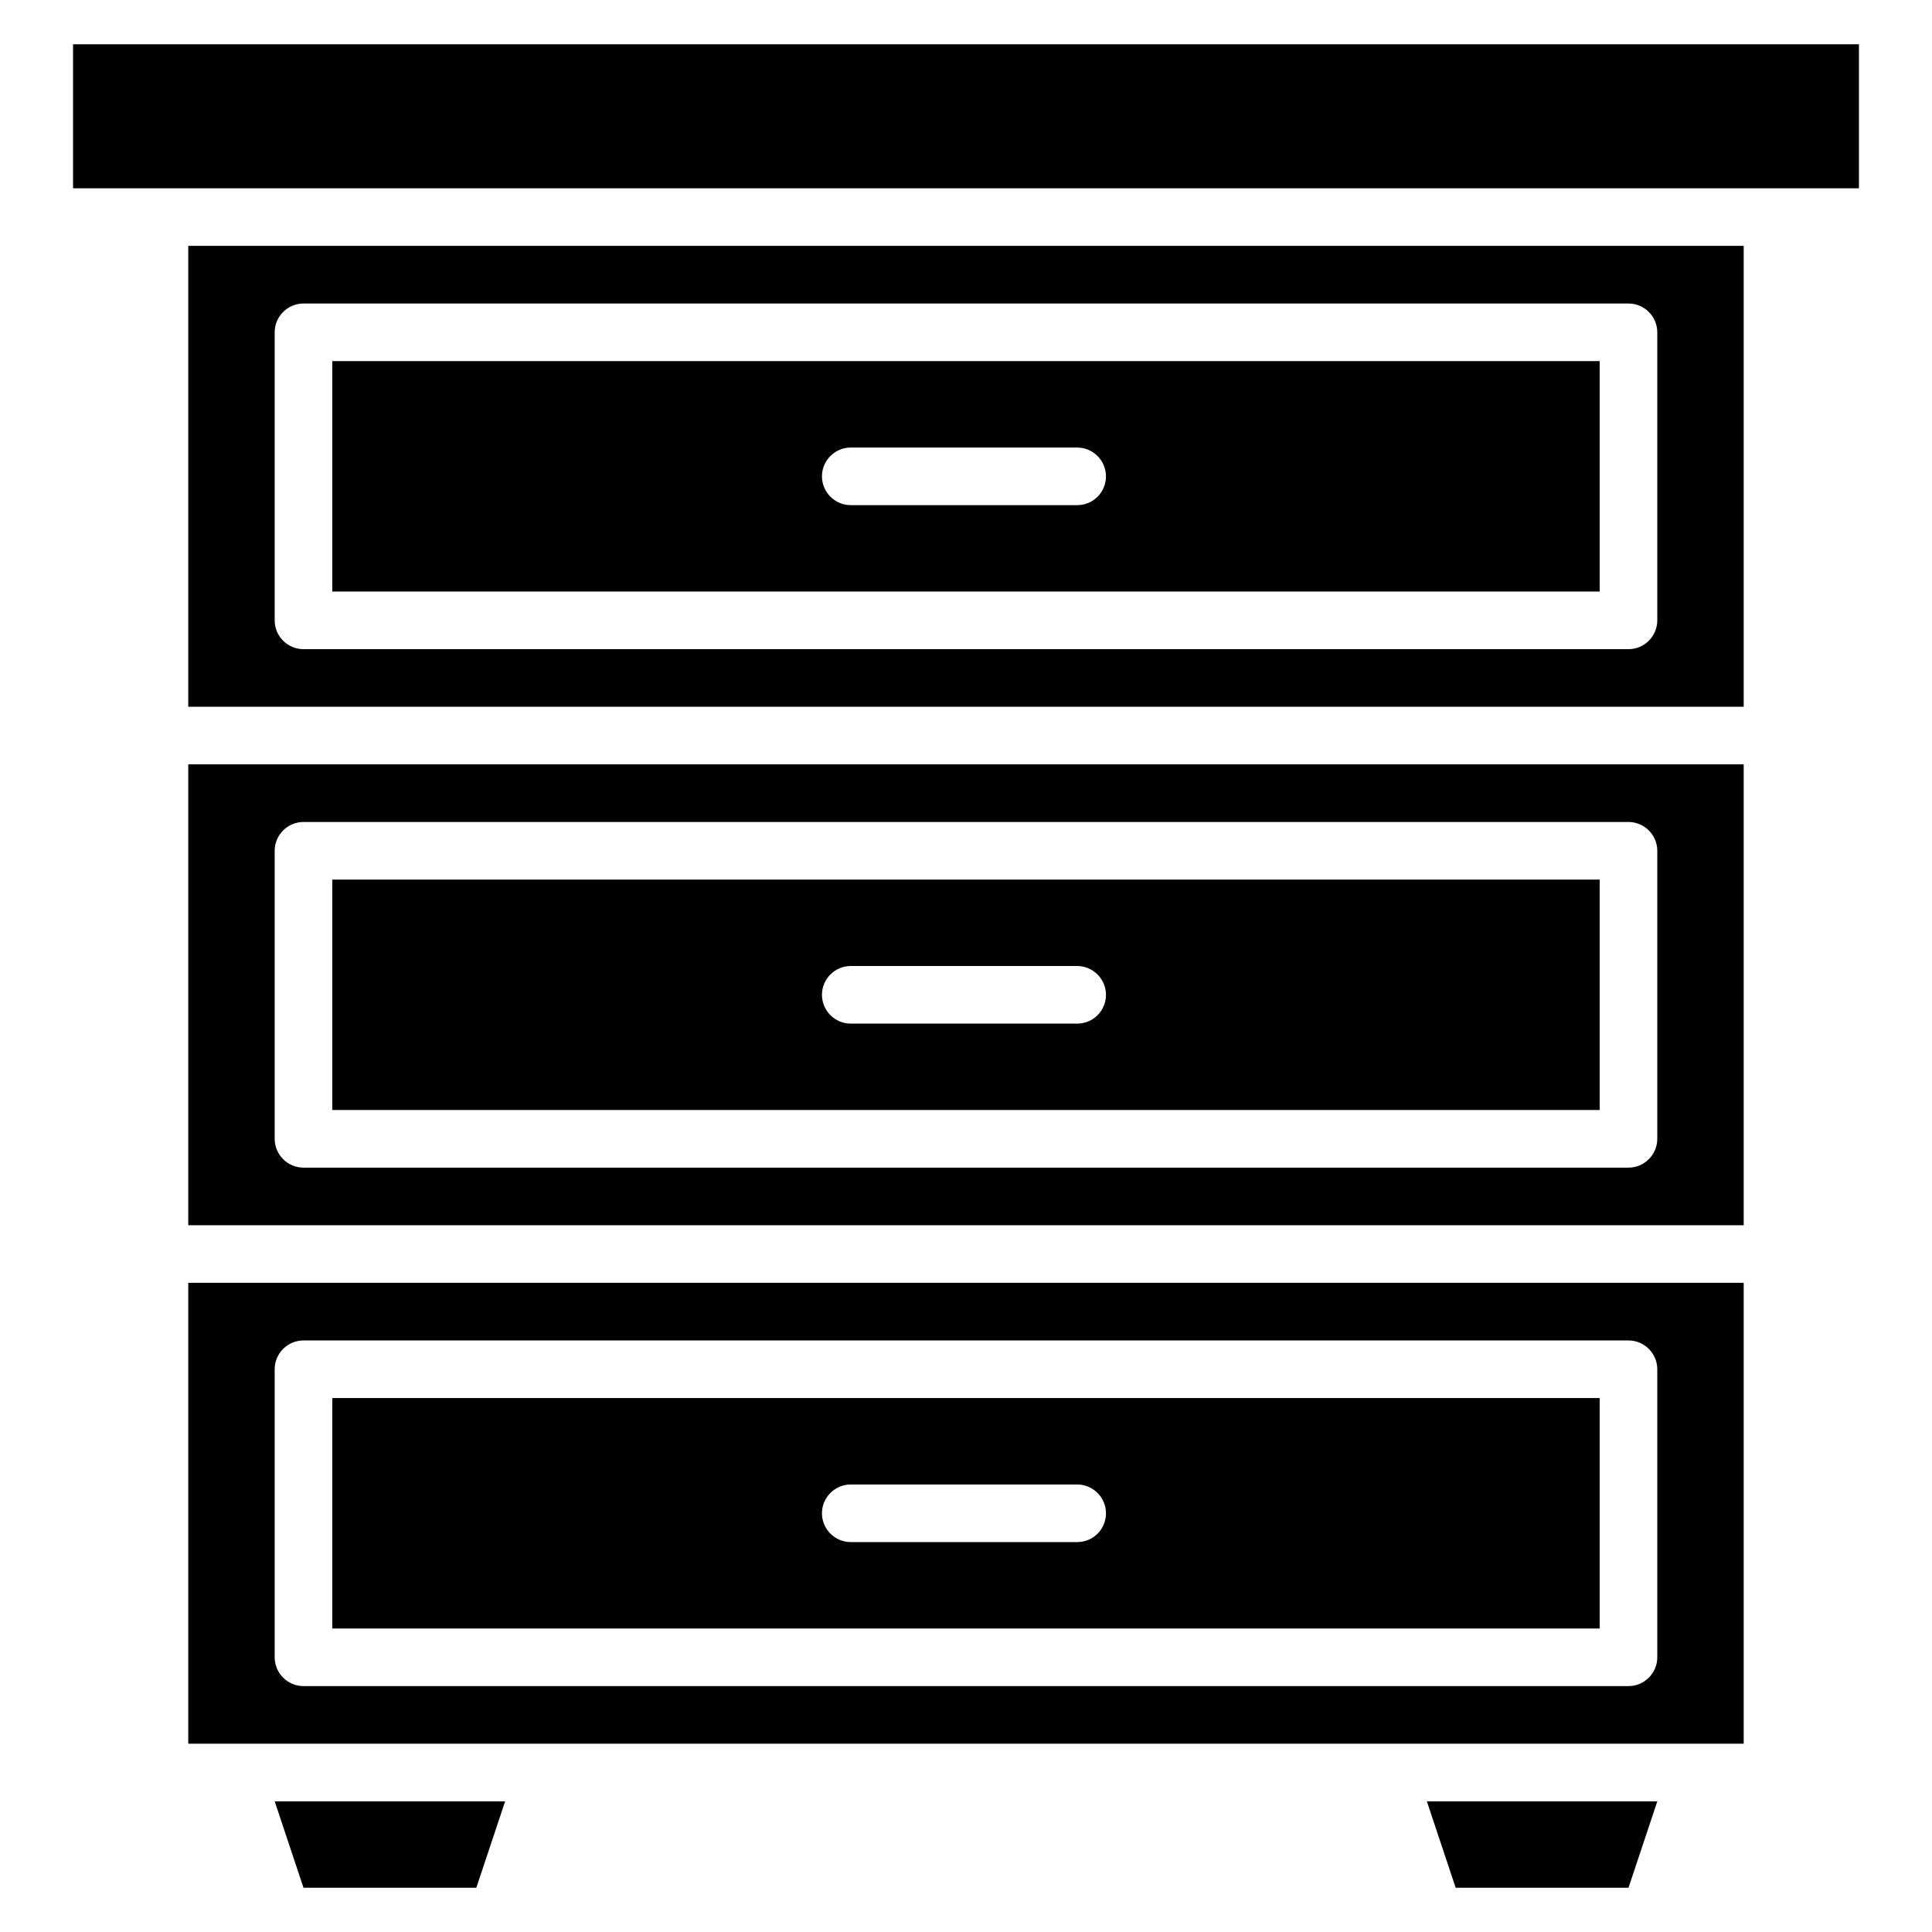
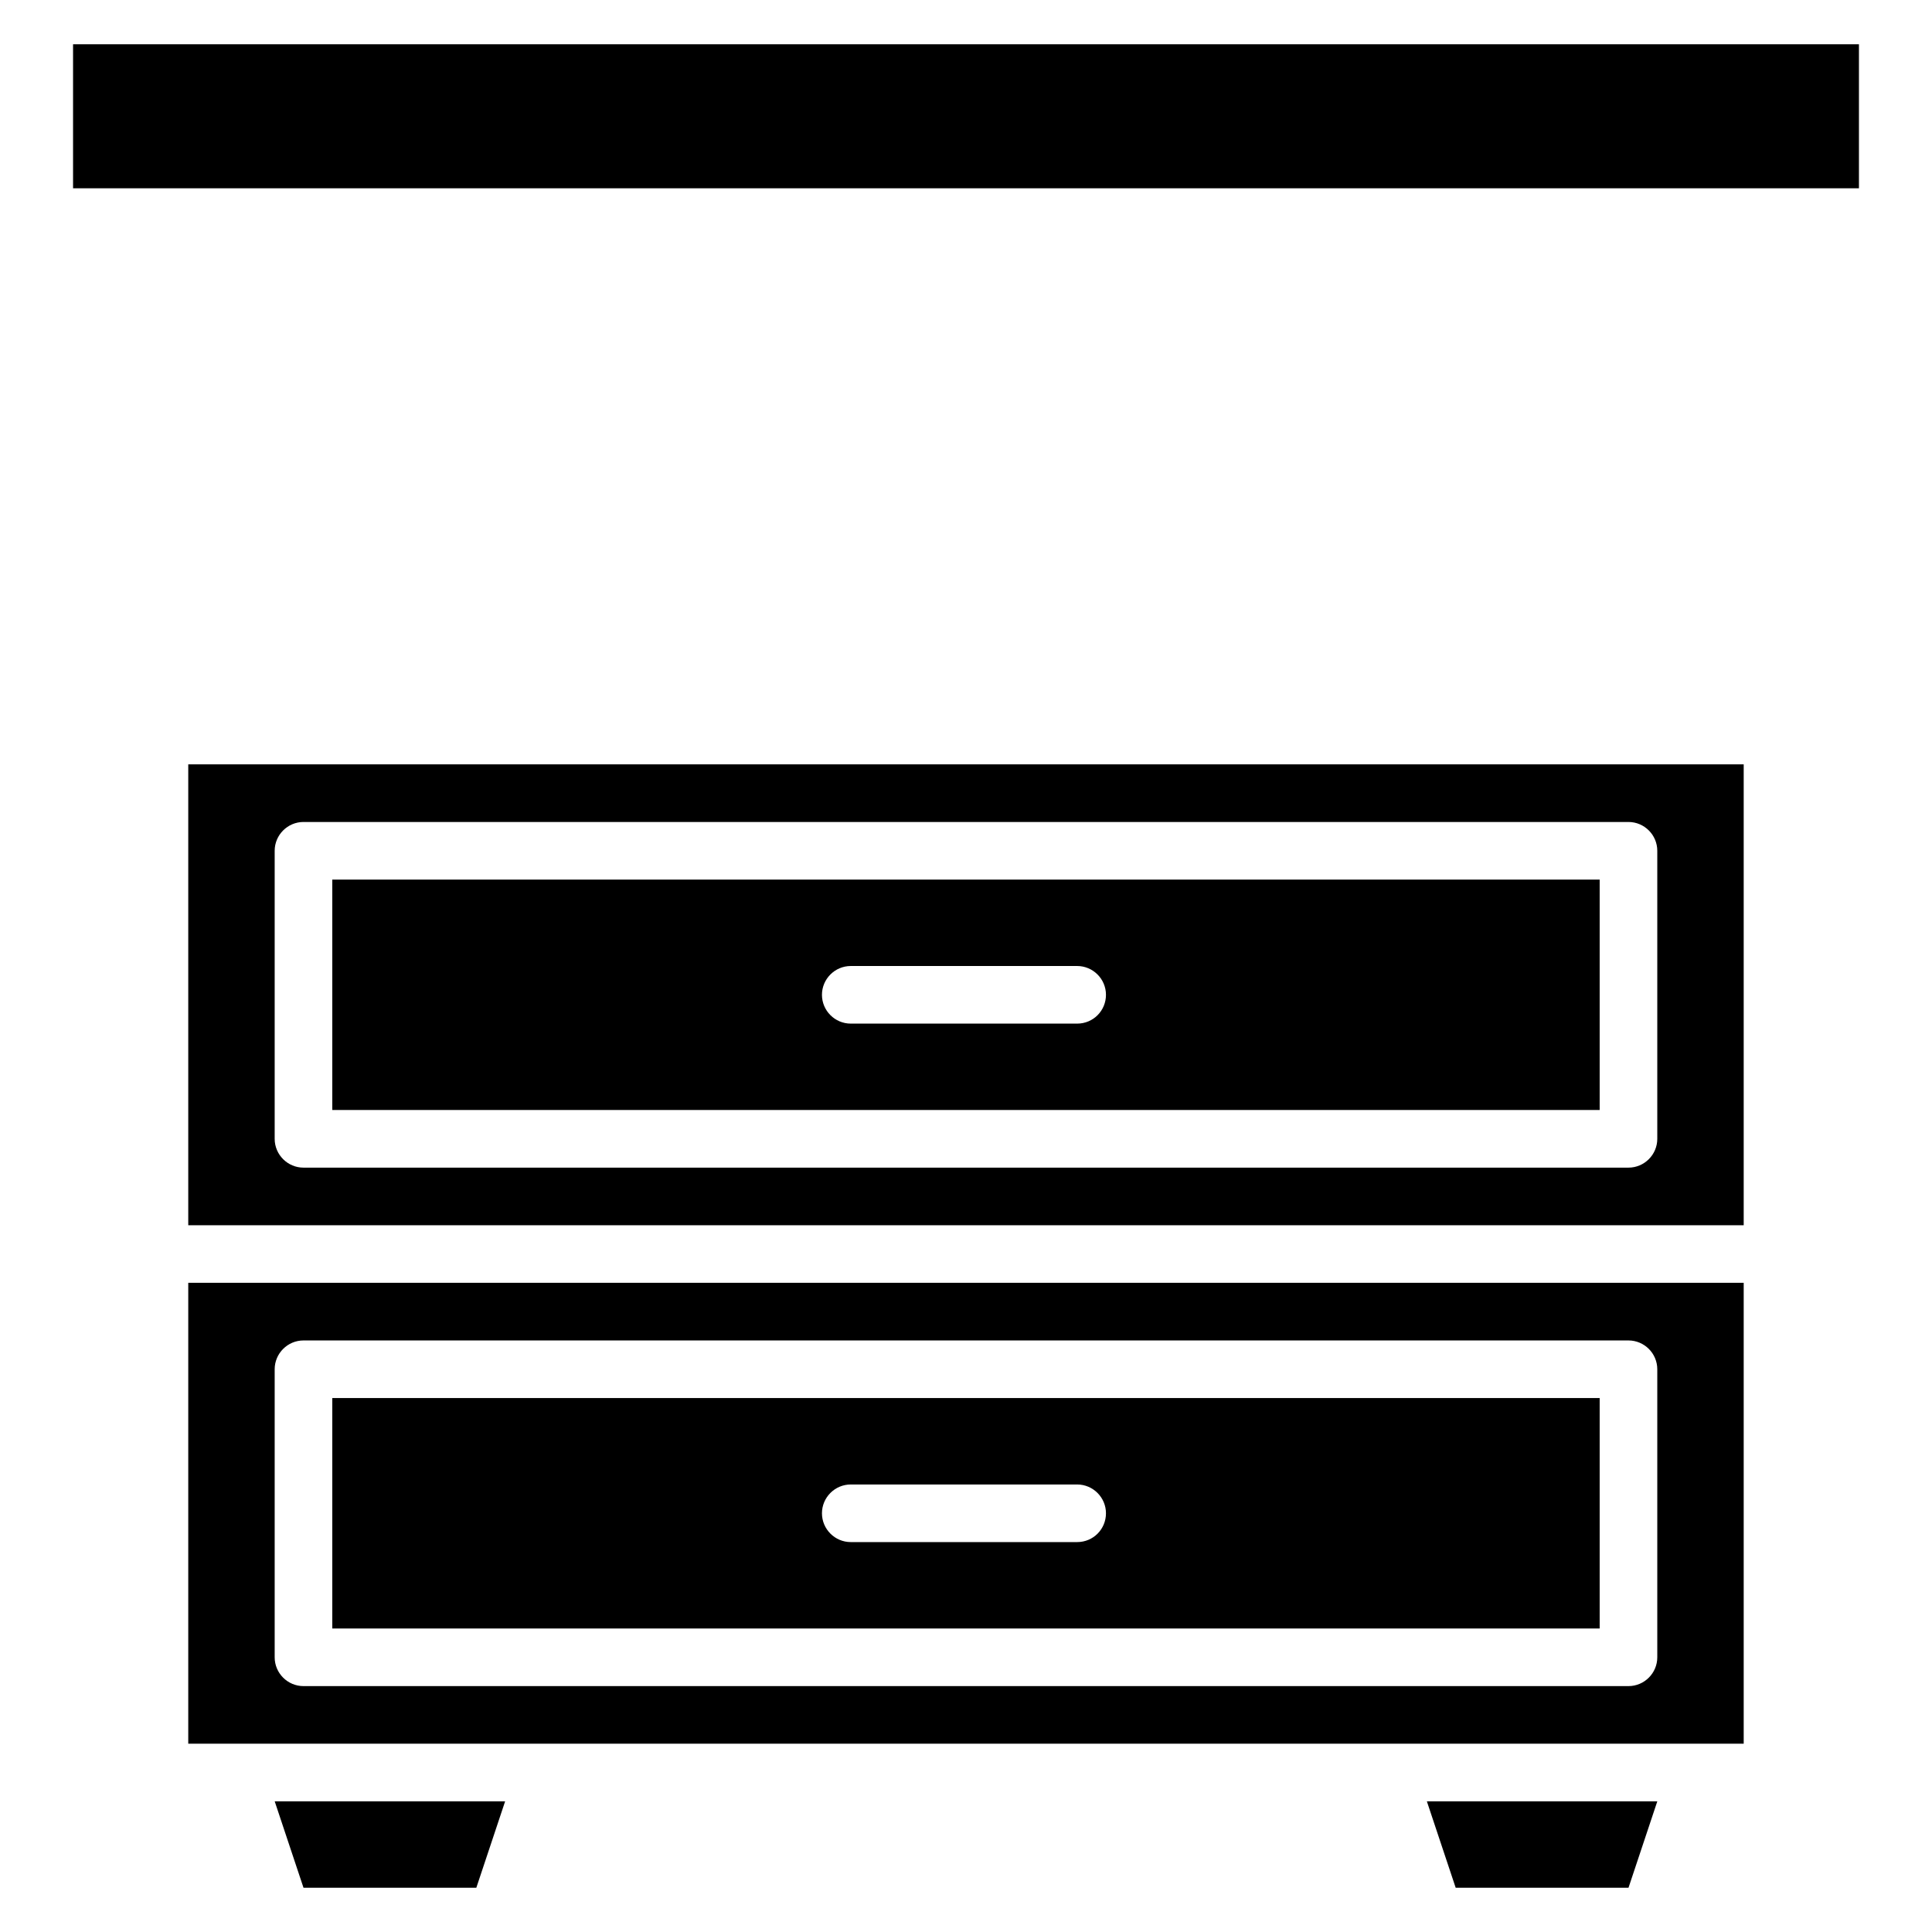
<svg xmlns="http://www.w3.org/2000/svg" fill="#000000" width="800px" height="800px" version="1.1" viewBox="144 144 512 512">
  <g>
    <path d="m163.36 155.73h473.28v38.168h-473.28z" />
    <path d="m224.43 644.27h45.801l7.633-22.898h-61.066z" />
    <path d="m529.77 644.27h45.801l7.633-22.898h-61.07z" />
    <path d="m193.89 606.1h412.21v-122.14h-412.21zm22.902-99.234c0-4.199 3.434-7.633 7.633-7.633h351.14c4.199 0 7.633 3.434 7.633 7.633v76.336c0 4.199-3.434 7.633-7.633 7.633h-351.14c-4.199 0-7.633-3.434-7.633-7.633z" />
    <path d="m567.93 514.5h-335.87v61.066h335.87zm-138.47 38.168h-60c-4.199 0-7.633-3.434-7.633-7.633 0-4.199 3.434-7.633 7.633-7.633h60c4.199 0 7.633 3.434 7.633 7.633 0 4.199-3.359 7.633-7.633 7.633z" />
    <path d="m193.89 468.7h412.21v-122.14h-412.21zm22.902-99.234c0-4.199 3.434-7.633 7.633-7.633h351.14c4.199 0 7.633 3.434 7.633 7.633v76.336c0 4.199-3.434 7.633-7.633 7.633h-351.14c-4.199 0-7.633-3.434-7.633-7.633z" />
    <path d="m567.93 377.1h-335.87v61.066h335.87zm-138.47 38.168h-60c-4.199 0-7.633-3.434-7.633-7.633 0-4.199 3.434-7.633 7.633-7.633h60c4.199 0 7.633 3.434 7.633 7.633 0 4.199-3.359 7.633-7.633 7.633z" />
-     <path d="m193.89 331.3h412.21v-122.14h-412.21zm22.902-99.234c0-4.199 3.434-7.633 7.633-7.633h351.14c4.199 0 7.633 3.434 7.633 7.633v76.336c0 4.199-3.434 7.633-7.633 7.633h-351.14c-4.199 0-7.633-3.434-7.633-7.633z" />
-     <path d="m567.93 239.7h-335.87v61.066h335.87zm-138.47 38.168h-60c-4.199 0-7.633-3.434-7.633-7.633s3.434-7.633 7.633-7.633h60c4.199 0 7.633 3.434 7.633 7.633s-3.359 7.633-7.633 7.633z" />
  </g>
</svg>